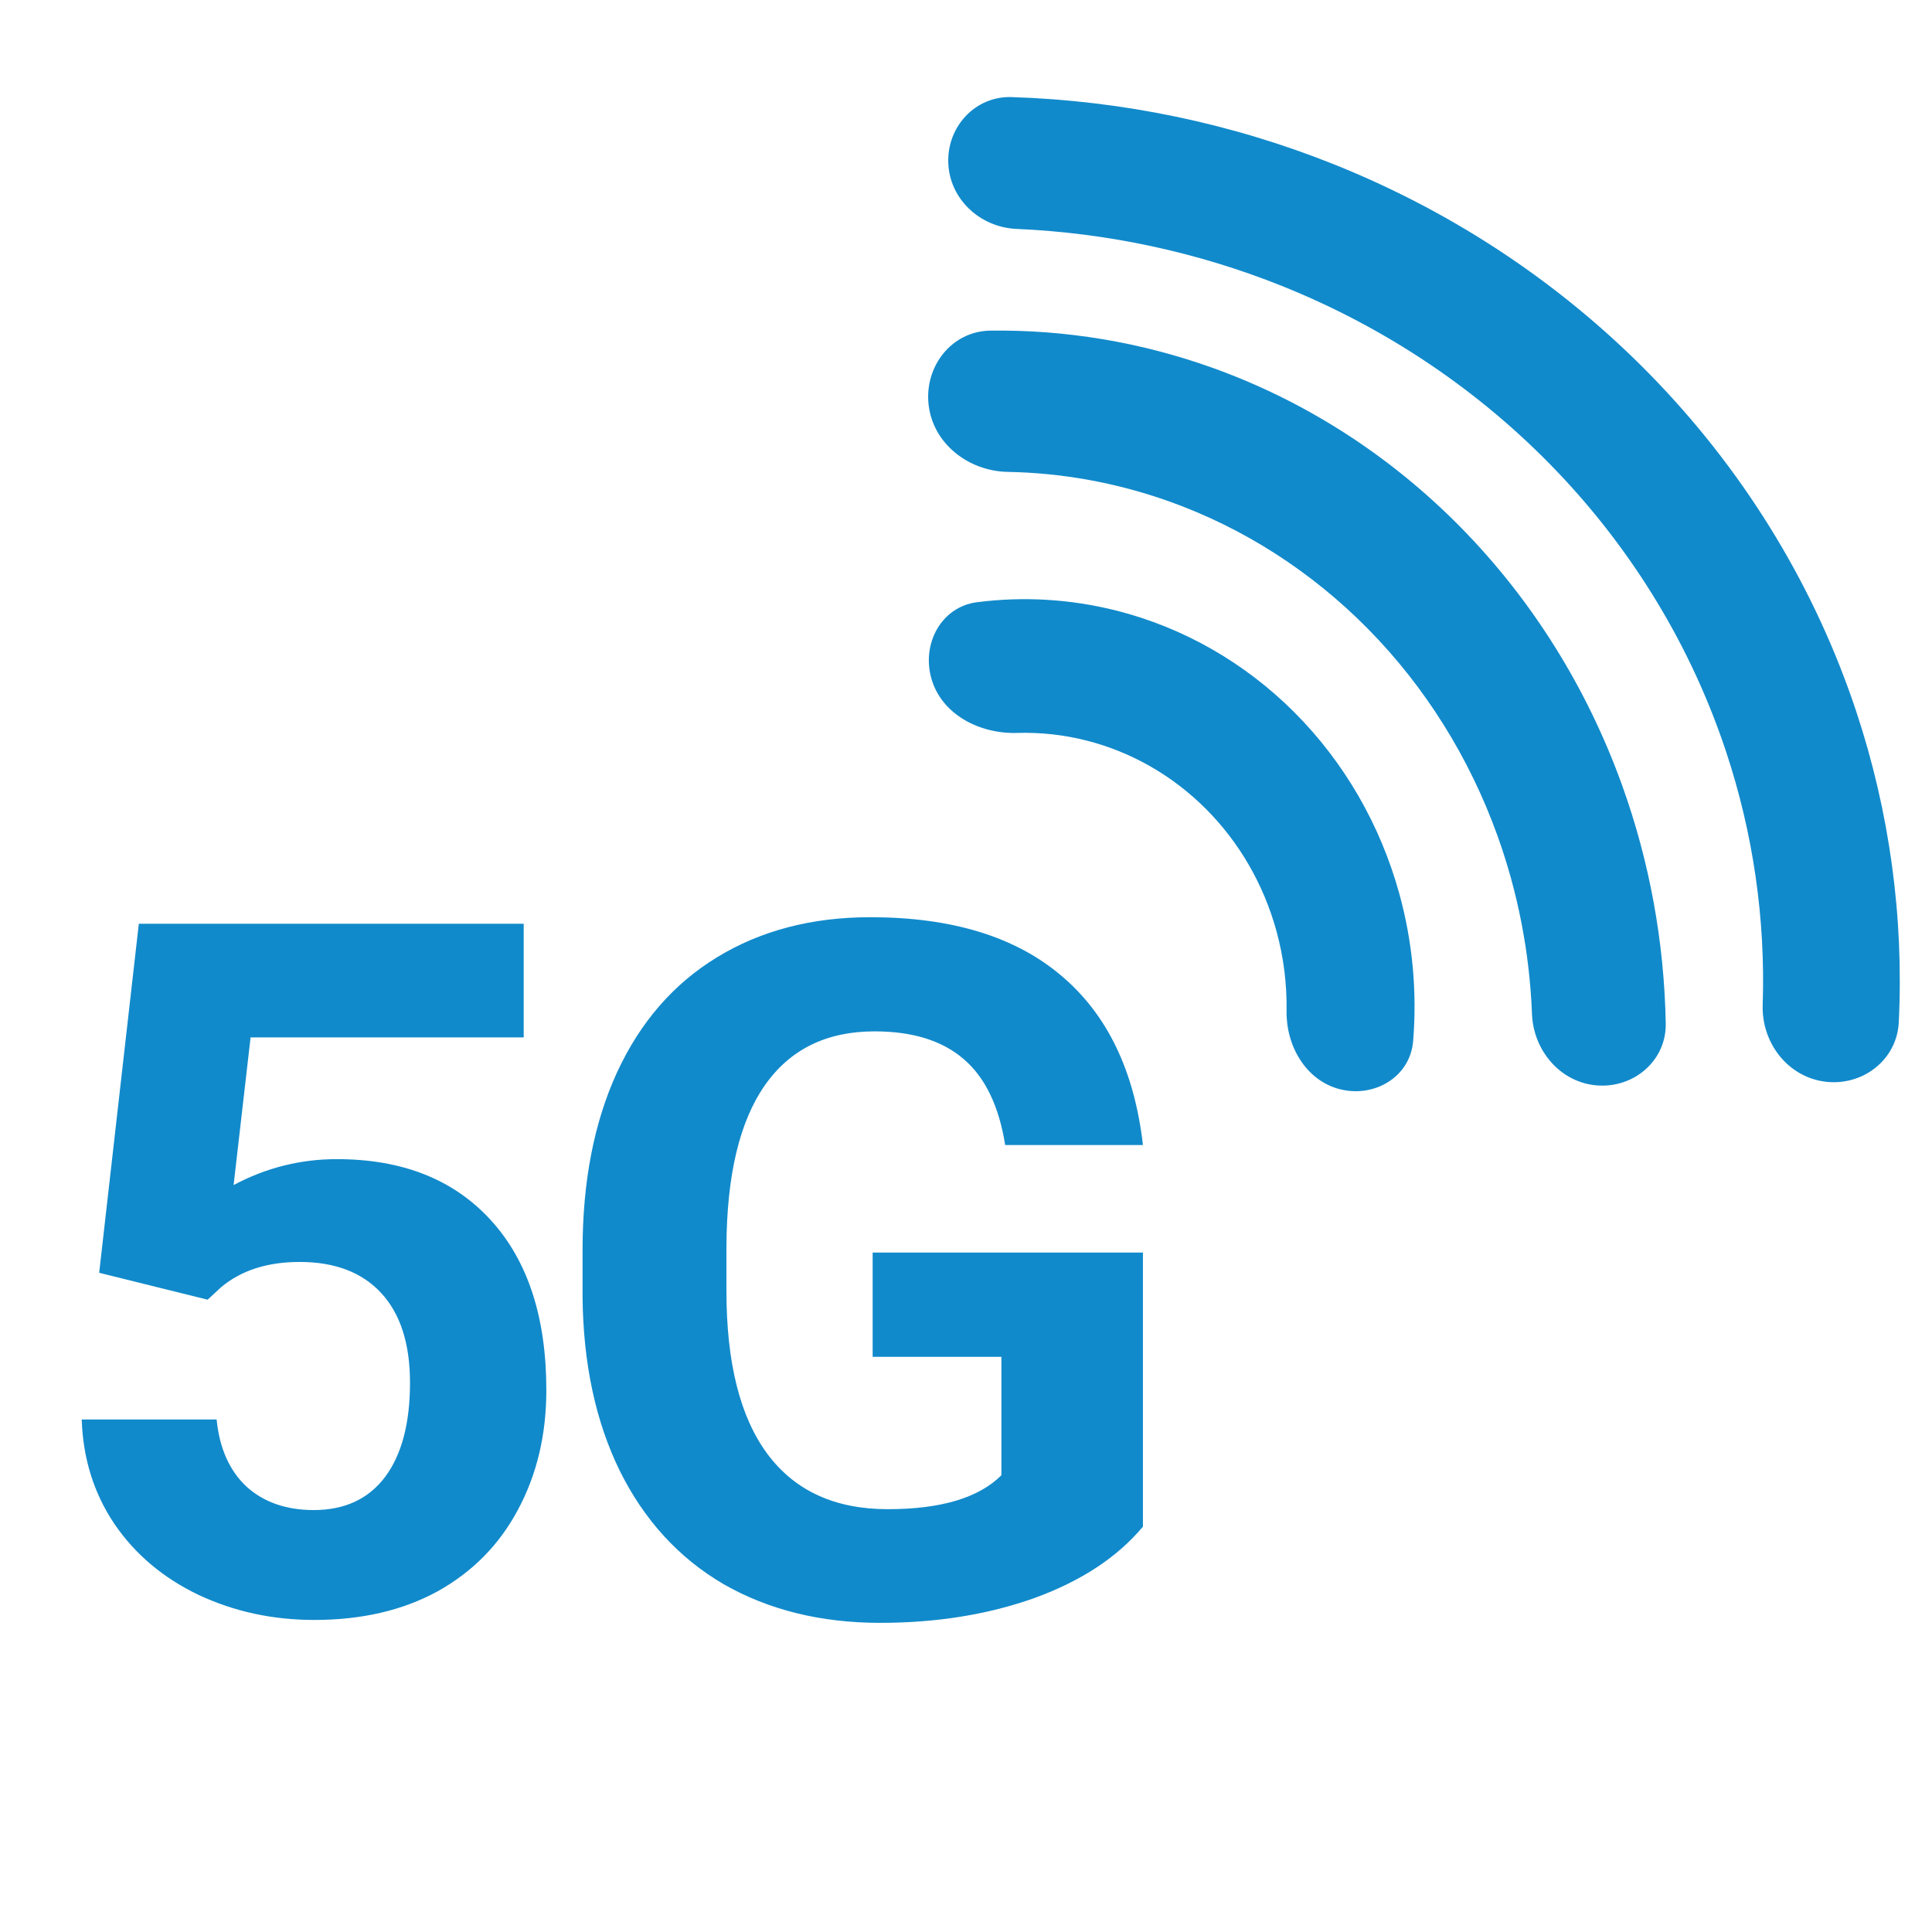
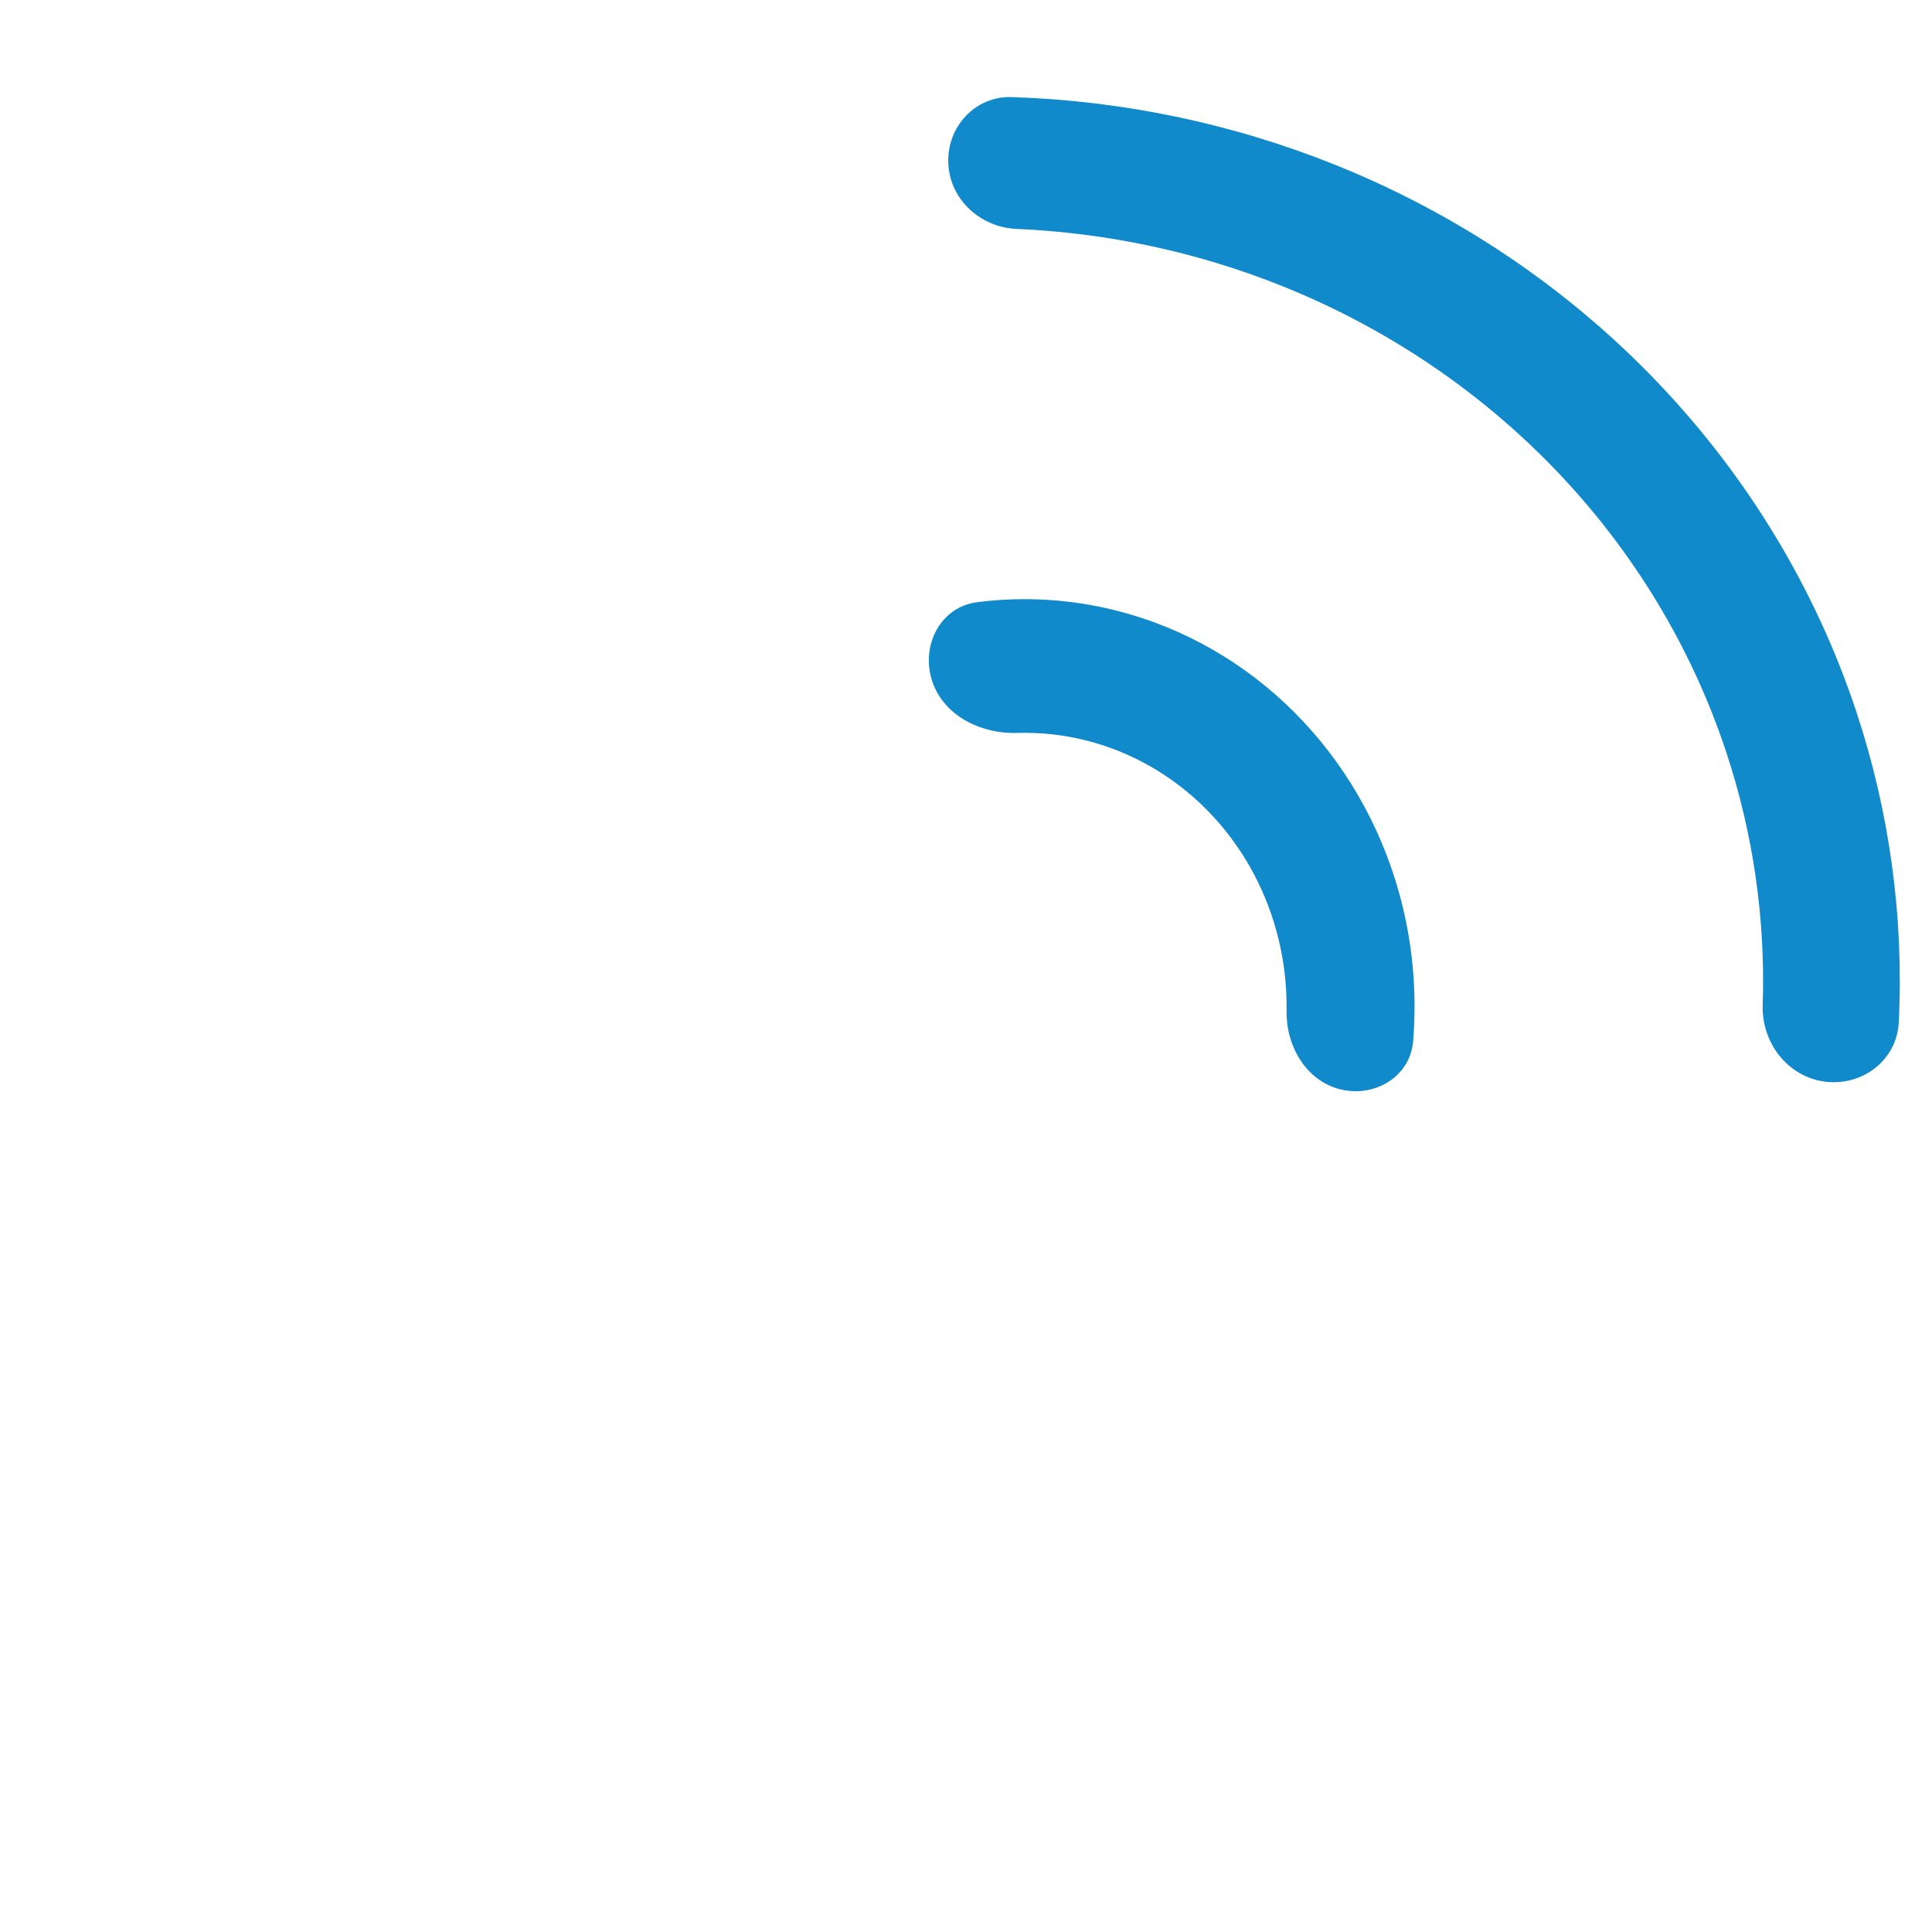
<svg xmlns="http://www.w3.org/2000/svg" width="60" height="60" viewBox="0 0 60 60" fill="none">
-   <path d="M3.08 39.528L4.311 28.688H16.264V32.218H7.782L7.255 36.803C8.261 36.266 9.33 35.998 10.463 35.998C12.494 35.998 14.086 36.628 15.238 37.888C16.391 39.147 16.967 40.91 16.967 43.175C16.967 44.553 16.674 45.788 16.088 46.882C15.512 47.966 14.682 48.81 13.598 49.416C12.514 50.011 11.234 50.309 9.76 50.309C8.471 50.309 7.274 50.05 6.171 49.533C5.067 49.006 4.193 48.268 3.549 47.321C2.914 46.374 2.577 45.295 2.538 44.084H6.728C6.815 44.972 7.123 45.666 7.65 46.164C8.188 46.652 8.886 46.896 9.745 46.896C10.702 46.896 11.44 46.554 11.957 45.871C12.475 45.178 12.733 44.201 12.733 42.941C12.733 41.73 12.435 40.803 11.84 40.158C11.244 39.513 10.399 39.191 9.306 39.191C8.3 39.191 7.484 39.455 6.859 39.982L6.449 40.363L3.08 39.528Z" fill="#118ACB" />
-   <path d="M35.495 47.411C34.704 48.358 33.585 49.095 32.14 49.623C30.695 50.14 29.093 50.399 27.335 50.399C25.49 50.399 23.869 49.998 22.472 49.198C21.085 48.387 20.011 47.215 19.25 45.682C18.498 44.149 18.112 42.347 18.092 40.277V38.827C18.092 36.698 18.449 34.857 19.162 33.304C19.884 31.742 20.919 30.55 22.267 29.73C23.625 28.9 25.211 28.485 27.028 28.485C29.557 28.485 31.535 29.09 32.96 30.301C34.386 31.502 35.231 33.255 35.495 35.56H31.217C31.022 34.339 30.587 33.446 29.914 32.879C29.25 32.313 28.331 32.03 27.16 32.03C25.666 32.03 24.528 32.591 23.747 33.714C22.965 34.837 22.57 36.507 22.56 38.724V40.086C22.56 42.323 22.985 44.012 23.834 45.155C24.684 46.297 25.929 46.869 27.57 46.869C29.22 46.869 30.397 46.517 31.1 45.814V42.137H27.101V38.9H35.495V47.411Z" fill="#118ACB" />
  <path d="M28.925 21.073C28.618 19.994 29.229 18.845 30.343 18.702C31.784 18.517 33.251 18.604 34.672 18.963C36.75 19.489 38.657 20.579 40.2 22.124C41.743 23.669 42.867 25.613 43.458 27.758C43.869 29.249 44.012 30.799 43.886 32.334C43.795 33.446 42.678 34.106 41.598 33.823C40.55 33.547 39.938 32.479 39.955 31.395C39.969 30.557 39.863 29.718 39.639 28.906C39.242 27.465 38.487 26.159 37.45 25.121C36.413 24.083 35.132 23.35 33.737 22.997C33.03 22.818 32.307 22.74 31.586 22.762C30.425 22.797 29.242 22.19 28.925 21.073Z" fill="#118ACB" />
-   <path d="M28.838 12.565C28.706 11.373 29.558 10.283 30.757 10.268C33.082 10.237 35.402 10.621 37.616 11.409C40.516 12.441 43.163 14.139 45.369 16.382C47.575 18.625 49.284 21.357 50.374 24.382C51.229 26.754 51.686 29.26 51.731 31.788C51.751 32.94 50.738 33.801 49.59 33.708C48.456 33.616 47.62 32.625 47.577 31.488C47.504 29.595 47.143 27.723 46.502 25.945C45.63 23.525 44.263 21.339 42.498 19.545C40.733 17.751 38.615 16.392 36.296 15.567C34.68 14.992 32.994 14.686 31.298 14.655C30.077 14.633 28.973 13.779 28.838 12.565Z" fill="#118ACB" />
  <path d="M29.45 5.068C29.404 3.938 30.286 2.979 31.416 3.015C34.856 3.124 38.253 3.832 41.441 5.109C45.26 6.639 48.688 8.951 51.486 11.883C54.284 14.816 56.386 18.299 57.646 22.091C58.683 25.215 59.129 28.487 58.968 31.752C58.91 32.914 57.85 33.733 56.694 33.594C55.523 33.453 54.702 32.384 54.742 31.205C54.831 28.544 54.448 25.881 53.602 23.335C52.53 20.107 50.741 17.142 48.359 14.646C45.977 12.151 43.059 10.183 39.809 8.88C37.185 7.829 34.396 7.232 31.568 7.109C30.444 7.06 29.495 6.193 29.45 5.068Z" fill="#118ACB" />
</svg>